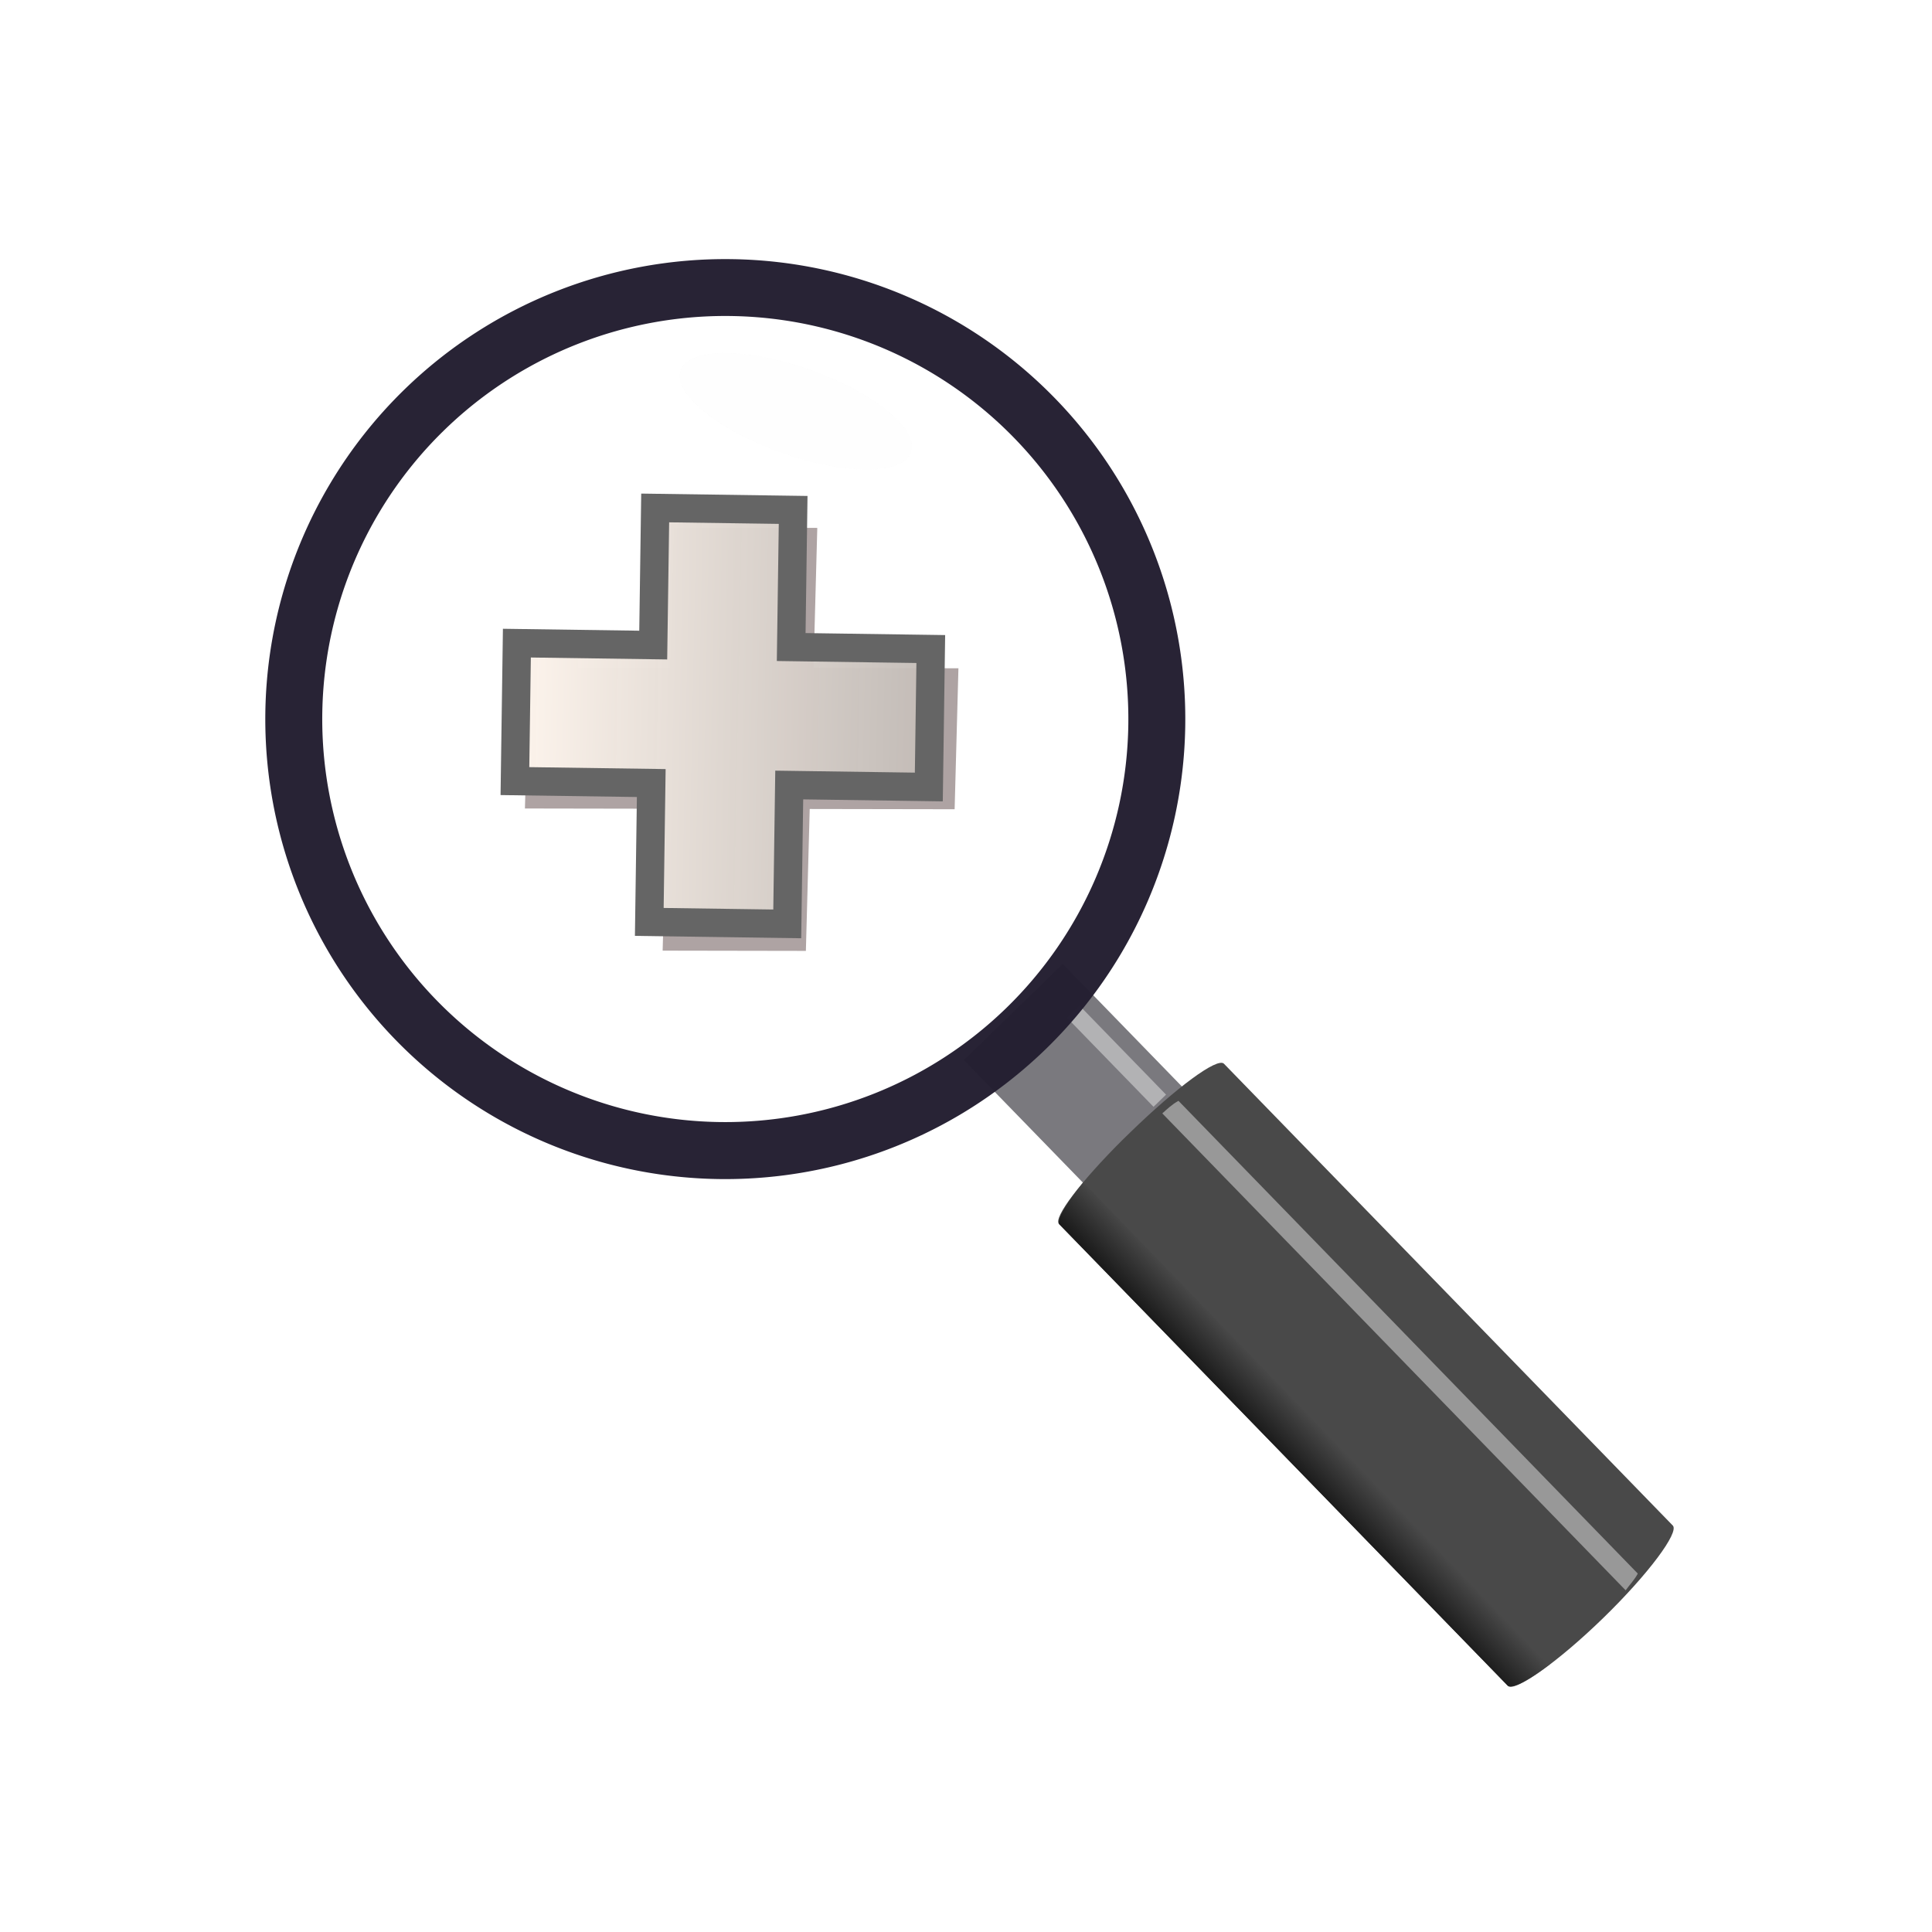
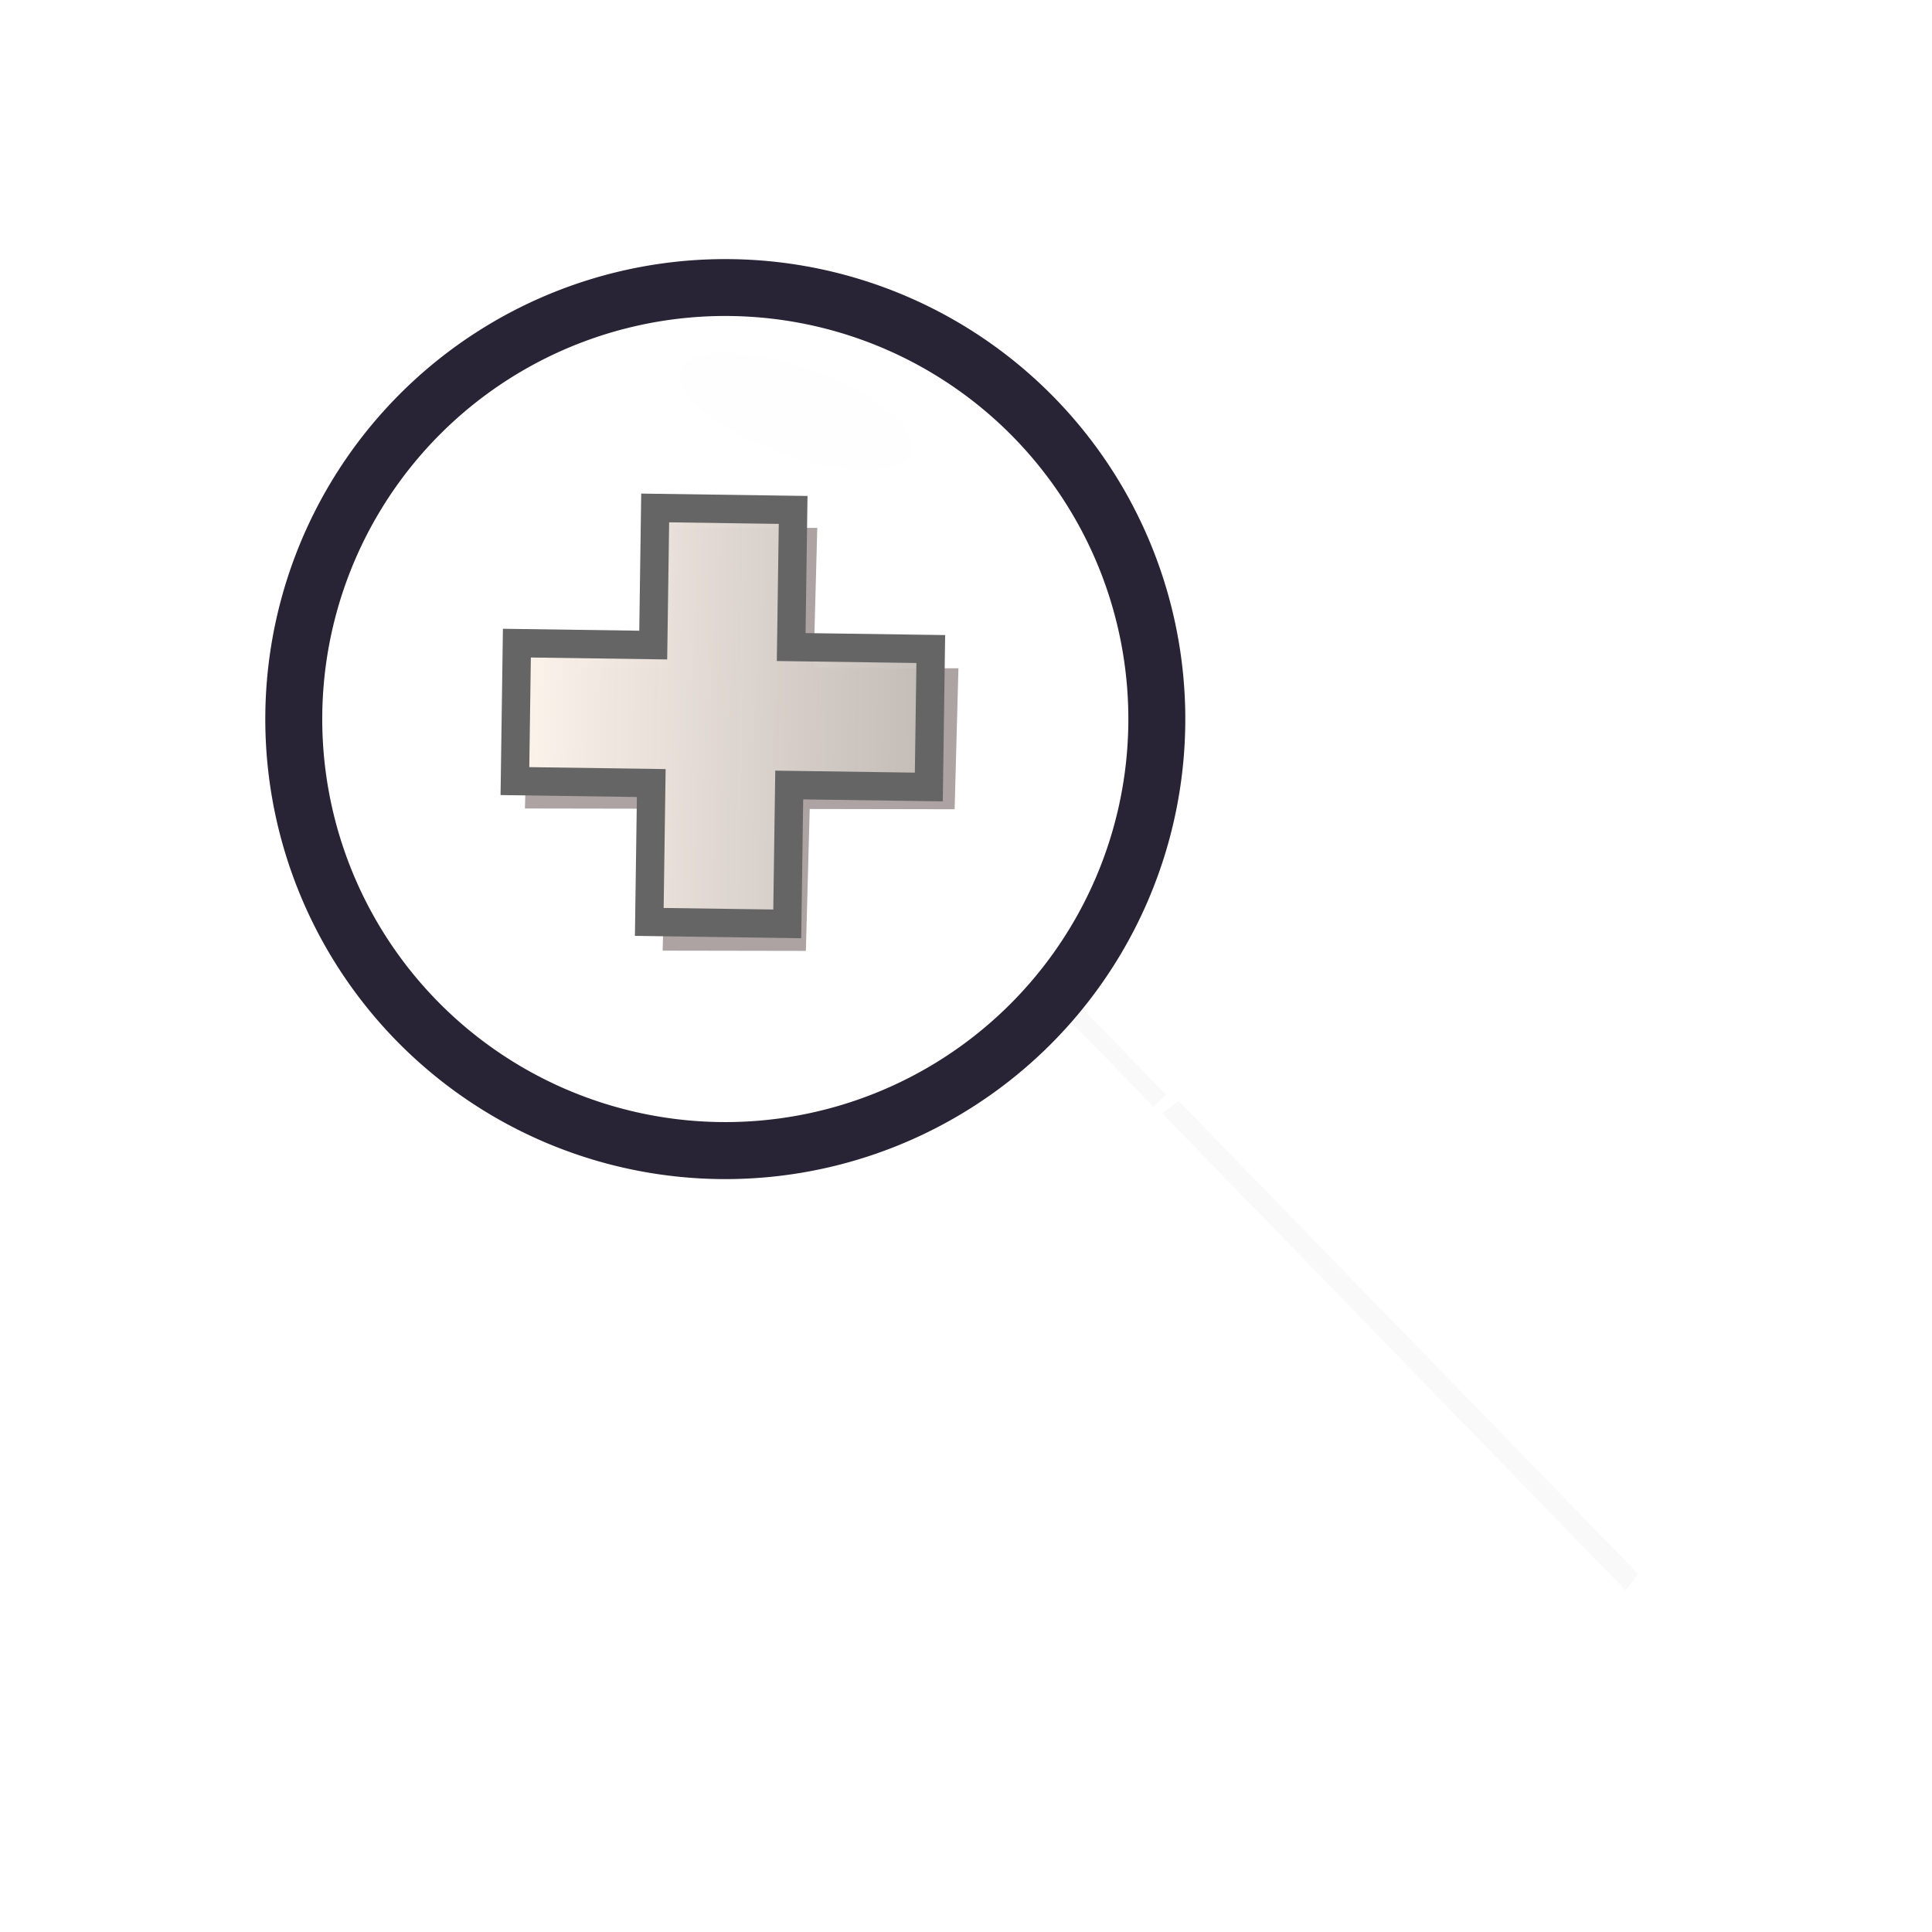
<svg xmlns="http://www.w3.org/2000/svg" xmlns:ns1="http://sodipodi.sourceforge.net/DTD/sodipodi-0.dtd" xmlns:ns2="http://www.inkscape.org/namespaces/inkscape" xmlns:xlink="http://www.w3.org/1999/xlink" width="42.0px" height="42.0px" viewBox="0 0 42.0 42.0" version="1.1" id="SVGRoot" ns1:docname="zoomInOn.svg" ns2:version="1.2 (1:1.2+202205231507+da316b6974)">
  <ns1:namedview id="namedview1017" pagecolor="#ffffff" bordercolor="#666666" borderopacity="1.0" ns2:pageshadow="2" ns2:pageopacity="0" ns2:pagecheckerboard="true" ns2:document-units="px" showgrid="true" ns2:zoom="8.0307128" ns2:cx="23.161082" ns2:cy="27.51935" ns2:window-width="1920" ns2:window-height="1007" ns2:window-x="0" ns2:window-y="0" ns2:window-maximized="1" ns2:current-layer="g6999" ns2:snap-global="false" showborder="true" borderlayer="false" ns2:showpageshadow="false" ns2:deskcolor="#d1d1d1">
    <ns2:grid type="xygrid" id="grid1080" />
  </ns1:namedview>
  <defs id="defs1012">
    <linearGradient ns2:collect="always" id="linearGradient23502">
      <stop style="stop-color:#1b1b1b;stop-opacity:1" offset="0" id="stop23498" />
      <stop style="stop-color:#494949;stop-opacity:1" offset="1" id="stop23500" />
    </linearGradient>
    <linearGradient ns2:collect="always" id="text">
      <stop style="stop-color:#000000;stop-opacity:1;" offset="0" id="stop1782" />
      <stop style="stop-color:#ffffff;stop-opacity:1" offset="1" id="stop1784" />
    </linearGradient>
    <linearGradient ns2:collect="always" xlink:href="#text" id="linearGradient8154" gradientUnits="userSpaceOnUse" x1="18.607" y1="16.624" x2="50.687" y2="5.629" />
    <linearGradient id="paint0_linear_224_12" x1="16" y1="-5.5" x2="10.379" y2="20.691" gradientUnits="userSpaceOnUse" gradientTransform="translate(6.2,10)">
      <stop id="stop878" />
      <stop offset="1" id="stop880" />
    </linearGradient>
    <linearGradient id="paint1_linear_224_12" x1="15" y1="1" x2="8.575" y2="15.658" gradientUnits="userSpaceOnUse" gradientTransform="translate(6.2,10)">
      <stop stop-color="white" id="stop883" />
      <stop offset="1" id="stop885" />
    </linearGradient>
    <filter style="color-interpolation-filters:sRGB" id="filter37990-9-5" ns2:label="shadowFilter" x="-0.068" y="-0.078" width="1.136" height="1.187">
      <feGaussianBlur stdDeviation="0.3" id="feGaussianBlur37992-3-6" />
      <feOffset dx="0" dy="0.3" id="feOffset37994-2-2" />
    </filter>
    <filter style="color-interpolation-filters:sRGB" id="filter37990-9-5-3" ns2:label="shadowFilter" x="-0.068" y="-0.078" width="1.136" height="1.187">
      <feGaussianBlur stdDeviation="0.3" id="feGaussianBlur37992-3-6-6" />
      <feOffset dx="0" dy="0.3" id="feOffset37994-2-2-7" />
    </filter>
    <filter ns2:collect="always" style="color-interpolation-filters:sRGB" id="filter16012" x="-0.852" y="-0.058" width="2.705" height="1.115">
      <feGaussianBlur ns2:collect="always" stdDeviation="0.354" id="feGaussianBlur16014" />
    </filter>
    <filter ns2:collect="always" style="color-interpolation-filters:sRGB" id="filter16960" x="-0.676" y="-0.146" width="2.351" height="1.292">
      <feGaussianBlur ns2:collect="always" stdDeviation="0.164" id="feGaussianBlur16962" />
    </filter>
    <linearGradient ns2:collect="always" xlink:href="#linearGradient23502" id="linearGradient23504" x1="18" y1="33.009" x2="19.01" y2="33.016" gradientUnits="userSpaceOnUse" gradientTransform="translate(-0.436)" />
    <filter ns2:collect="always" style="color-interpolation-filters:sRGB" id="filter31152" x="-0.288" y="-0.103" width="1.575" height="1.206">
      <feGaussianBlur ns2:collect="always" stdDeviation="0.229" id="feGaussianBlur31154" />
    </filter>
    <filter ns2:collect="always" style="color-interpolation-filters:sRGB" id="filter3822-3" x="-0.066" y="-0.066" width="1.131" height="1.132">
      <feGaussianBlur ns2:collect="always" stdDeviation="0.233" id="feGaussianBlur3824-6" />
    </filter>
    <linearGradient ns2:collect="always" id="linearGradient5371">
      <stop style="stop-color:#fdf4ec;stop-opacity:1" offset="0" id="stop5367" />
      <stop style="stop-color:#c5beb9;stop-opacity:0.961" offset="1" id="stop5369" />
    </linearGradient>
    <linearGradient ns2:collect="always" xlink:href="#linearGradient5371" id="linearGradient2646" gradientUnits="userSpaceOnUse" gradientTransform="rotate(-45,20.038,13.422)" x1="20.408" y1="8.614" x2="20.358" y2="17.324" />
    <radialGradient ns2:collect="always" xlink:href="#linearGradient39514" id="radialGradient39516" cx="160.256" cy="201.691" fx="160.256" fy="201.691" r="7.276" gradientUnits="userSpaceOnUse" gradientTransform="matrix(2.886,0,0,2.886,-474.995,-556.26)" />
    <linearGradient ns2:collect="always" id="linearGradient39514">
      <stop style="stop-color:#ffffff;stop-opacity:0" offset="0" id="stop39510" />
      <stop style="stop-color:#ffffff;stop-opacity:1" offset="1" id="stop39512" />
    </linearGradient>
  </defs>
  <g ns2:label="icon" ns2:groupmode="layer" id="layer1">
    <g id="g6999" ns2:label="zoomInOn" transform="rotate(-44.184,21.044,19.581)">
-       <circle style="display:inline;fill:url(#radialGradient39516);fill-opacity:1;stroke-width:0.046;stroke-linecap:round;stroke-linejoin:round" id="path38960" cx="-12.467" cy="25.856" ns2:label="circleBackground" transform="rotate(-69.973)" r="21" />
      <path id="path2268-7" style="opacity:0.627;mix-blend-mode:darken;fill:#1e0000;fill-opacity:0.918;stroke:none;stroke-width:0.616;stroke-linecap:round;stroke-opacity:1;paint-order:markers stroke fill;filter:url(#filter3822-3)" d="m 22.106,9.656 -2.108,2.108 -2.096,-2.096 -2.121,2.121 2.096,2.096 -2.135,2.135 2.121,2.121 2.135,-2.135 2.146,2.146 2.121,-2.121 -2.146,-2.146 2.108,-2.108 z" ns2:label="plusShadow" transform="matrix(1.043,0.008,0.008,1.017,-1.02,-0.686)" />
      <path id="rect1542-5" style="display:inline;fill:url(#linearGradient2646);fill-opacity:1;stroke:#656565;stroke-width:0.616;stroke-linecap:round;stroke-opacity:1;paint-order:markers stroke fill" d="m 22.118,8.718 -2.108,2.108 -2.096,-2.096 -2.121,2.121 2.096,2.096 -2.135,2.135 2.121,2.121 2.135,-2.135 2.146,2.146 2.121,-2.121 -2.146,-2.146 2.108,-2.108 z" ns2:label="plus" />
-       <rect style="opacity:1;fill:#77767b;fill-opacity:0.98;stroke:none;stroke-width:0.4;stroke-linecap:square;paint-order:markers stroke fill" id="rect6482" width="3" height="4" x="18.564" y="22" ns2:label="stud" />
      <rect style="opacity:0.68;fill:#f2f2f2;fill-opacity:1;stroke:none;stroke-width:0.4;stroke-linecap:square;paint-order:markers stroke fill;filter:url(#filter16960)" id="rect16878" width="0.584" height="2.705" x="40.667" y="22.909" transform="matrix(0.65,0,0,0.996,-5.62,0.093)" ns2:label="studReflection" />
-       <path id="rect4802" style="opacity:1;fill:#494949;fill-opacity:1;stroke-width:0.4;stroke-linecap:square;paint-order:markers stroke fill" d="M 19.816,25.65 C 18.555,25.667 17.564,25.809 17.564,26 v 14 c 2e-6,0.204 1.127,0.387 2.508,0.387 1.381,0 2.492,-0.183 2.492,-0.387 V 26 c 2e-6,-0.204 -1.111,-0.35 -2.492,-0.35 -0.086,0 -0.172,-0.001 -0.256,0 z" ns2:label="handle" />
-       <path id="path14018" style="opacity:0.68;mix-blend-mode:normal;fill:#f2f2f2;fill-opacity:1;stroke-width:0.179;stroke-linecap:square;paint-order:markers stroke fill;filter:url(#filter16012)" d="m 21.014,25.662 -0.006,14.72 c 0.333,-0.027 0.664,-0.03 0.991,-0.078 l 0.005,-14.592 c -0.335,-0.043 -0.662,-0.044 -0.99,-0.05 z" ns2:label="handleReflection" ns1:nodetypes="cccccc" transform="matrix(0.447,0,0,0.982,11.457,0.64)" />
-       <path id="path20014" style="opacity:1;fill:url(#linearGradient23504);fill-opacity:1;stroke-width:0.4;stroke-linecap:square;paint-order:markers stroke fill" d="m 18.574,25.72 c 0,0 -0.931,0.094 -1.009,0.28 v 14 c 0.058,0.204 0.985,0.298 0.985,0.298 z" ns2:label="handleShadow" ns1:nodetypes="ccccc" />
+       <path id="path14018" style="opacity:0.68;mix-blend-mode:normal;fill:#f2f2f2;fill-opacity:1;stroke-width:0.179;stroke-linecap:square;paint-order:markers stroke fill;filter:url(#filter16012)" d="m 21.014,25.662 -0.006,14.72 c 0.333,-0.027 0.664,-0.03 0.991,-0.078 l 0.005,-14.592 z" ns2:label="handleReflection" ns1:nodetypes="cccccc" transform="matrix(0.447,0,0,0.982,11.457,0.64)" />
      <path id="path1306" style="opacity:1;fill:#241f31;fill-opacity:0.98;stroke:none;stroke-width:1;stroke-linecap:square;paint-order:markers stroke fill" d="M 20.013,3.072 A 10,10 0 0 0 10.012,13.071 10,10 0 0 0 20.013,23.072 10,10 0 0 0 30.012,13.071 10,10 0 0 0 20.013,3.072 Z m 0,1.237 a 8.762,8.762 0 0 1 8.762,8.762 8.762,8.762 0 0 1 -8.762,8.762 8.762,8.762 0 0 1 -8.762,-8.762 8.762,8.762 0 0 1 8.762,-8.762 z" ns2:label="frame" />
      <ellipse style="opacity:0.825;mix-blend-mode:normal;fill:#fdfdfd;fill-opacity:0.867;stroke:none;stroke-width:0.3;stroke-linecap:round;stroke-miterlimit:4;stroke-dasharray:none;stroke-opacity:1;paint-order:markers stroke fill;filter:url(#filter31152)" id="path31150" cx="24.683" cy="11.619" rx="0.955" ry="2.661" transform="rotate(-26.248,20.348,8.138)" ns2:label="glassReflection" />
    </g>
  </g>
</svg>